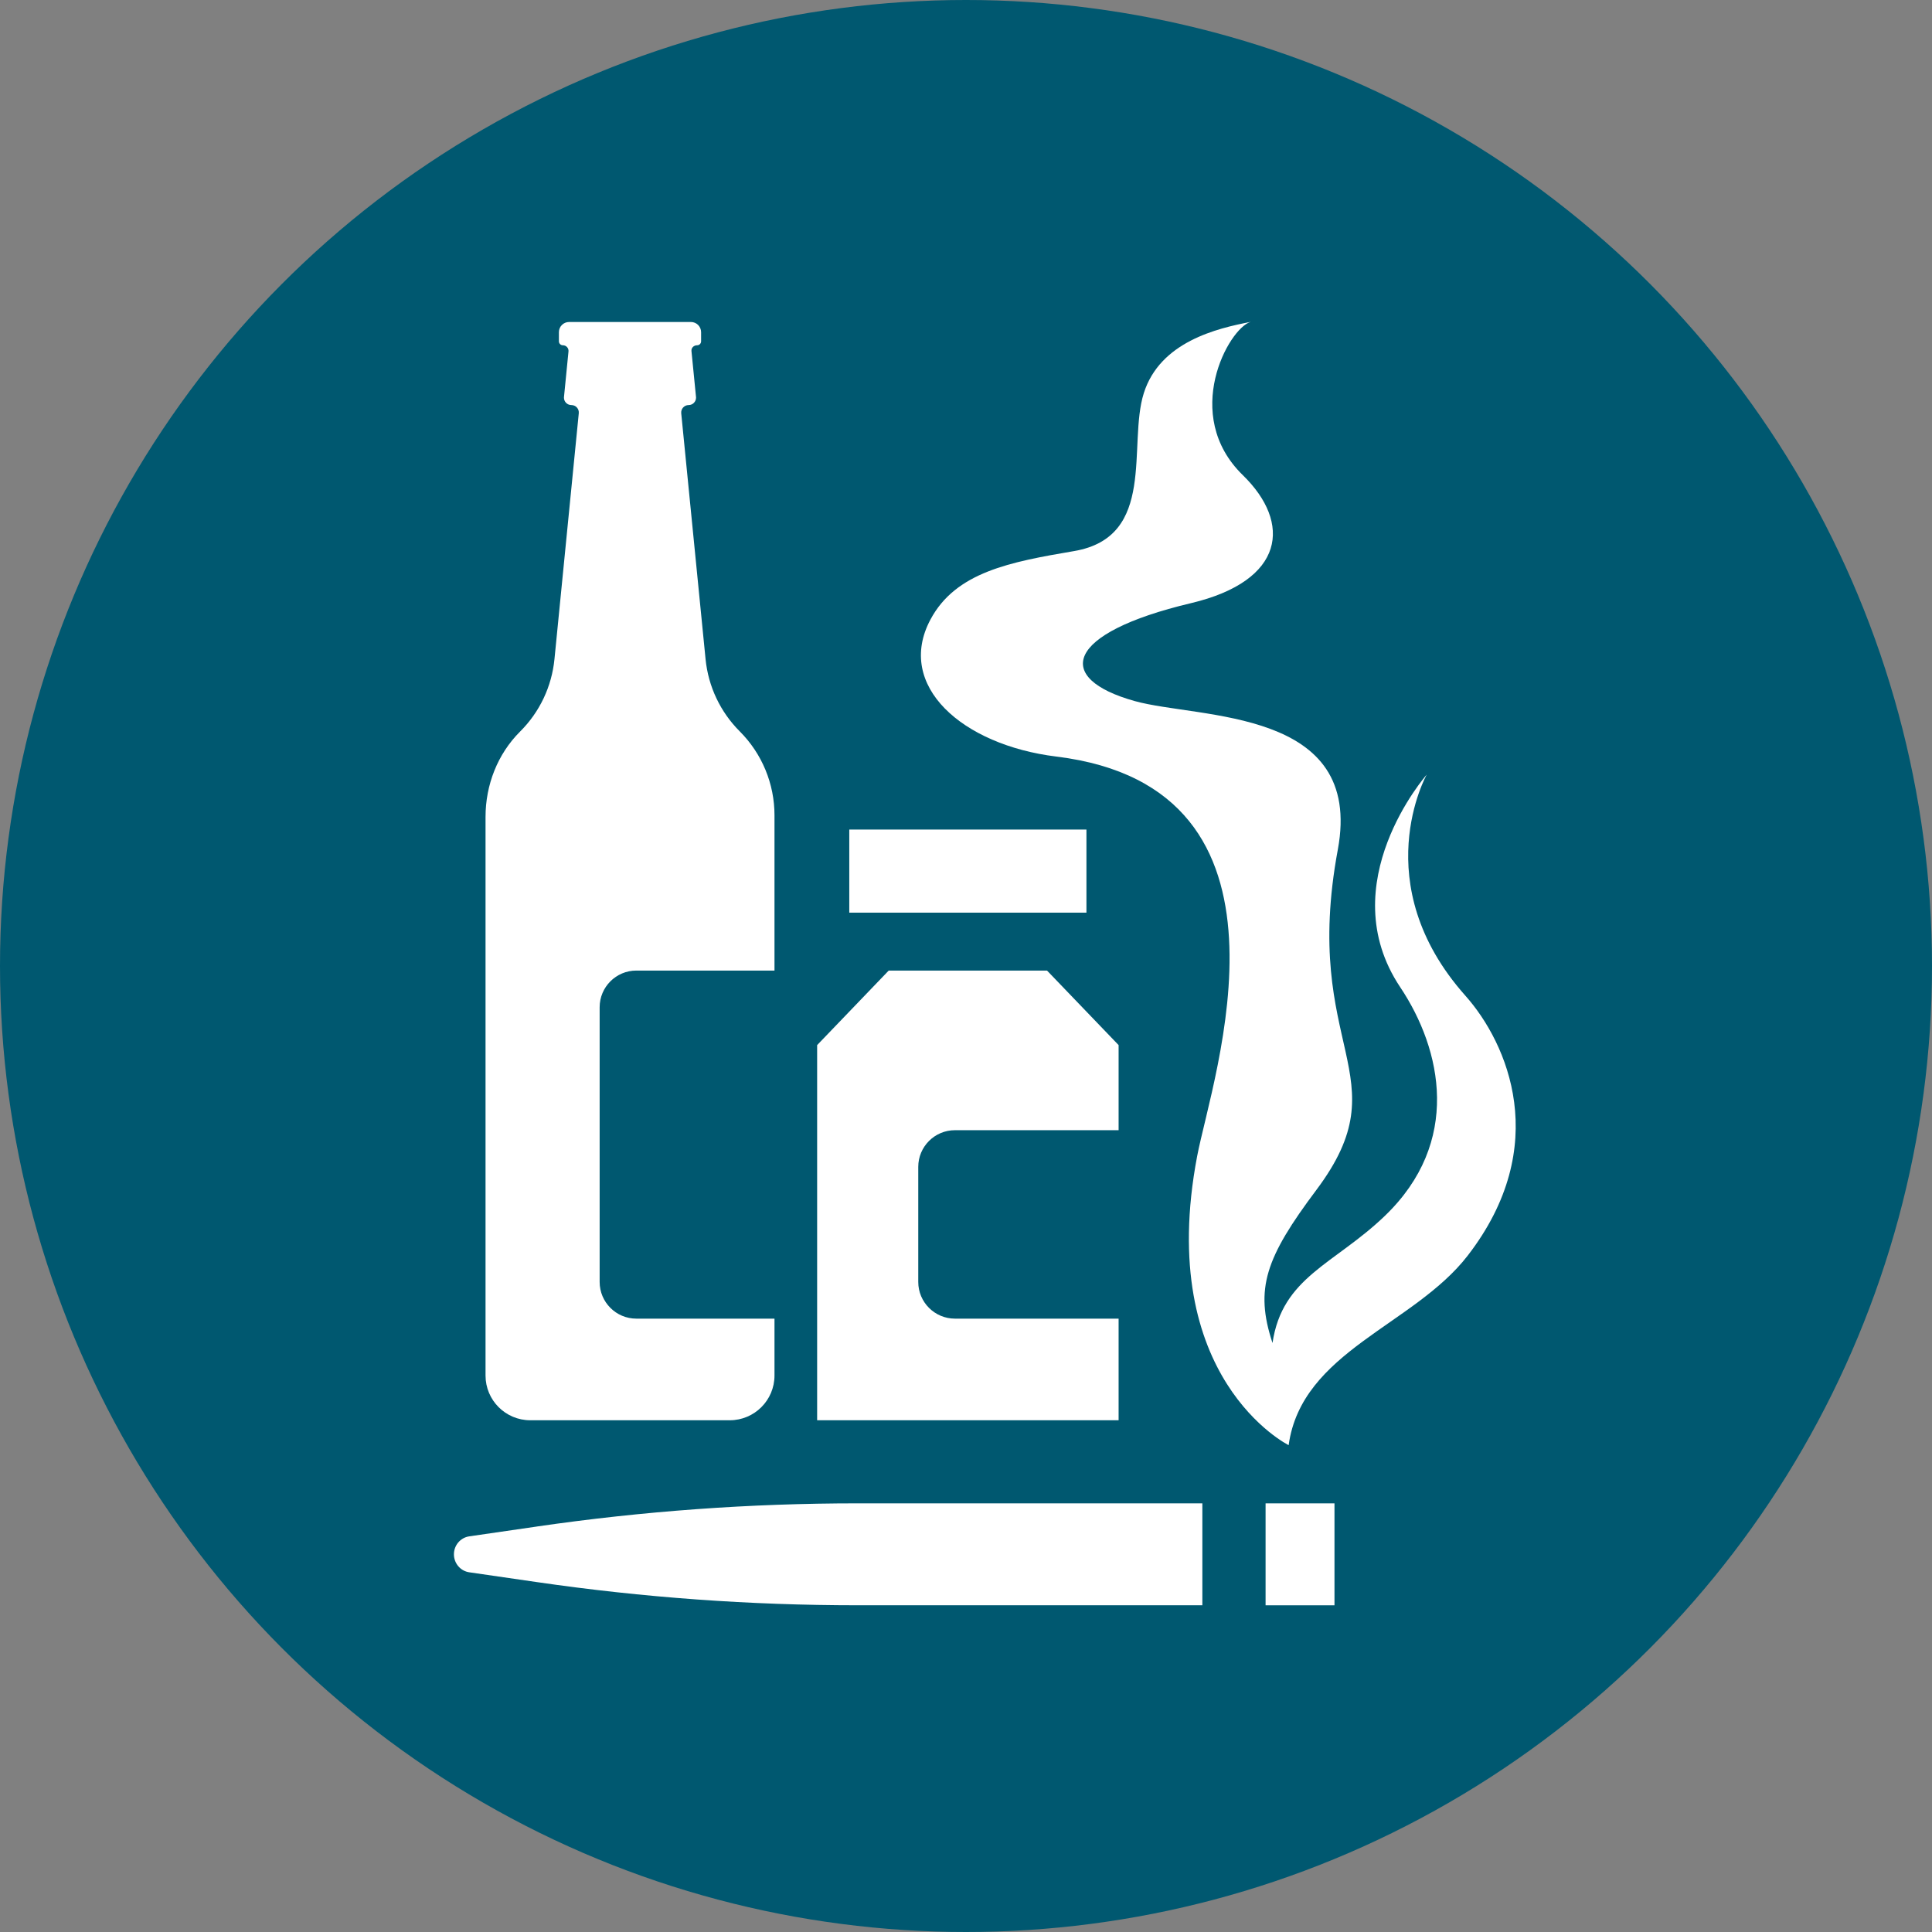
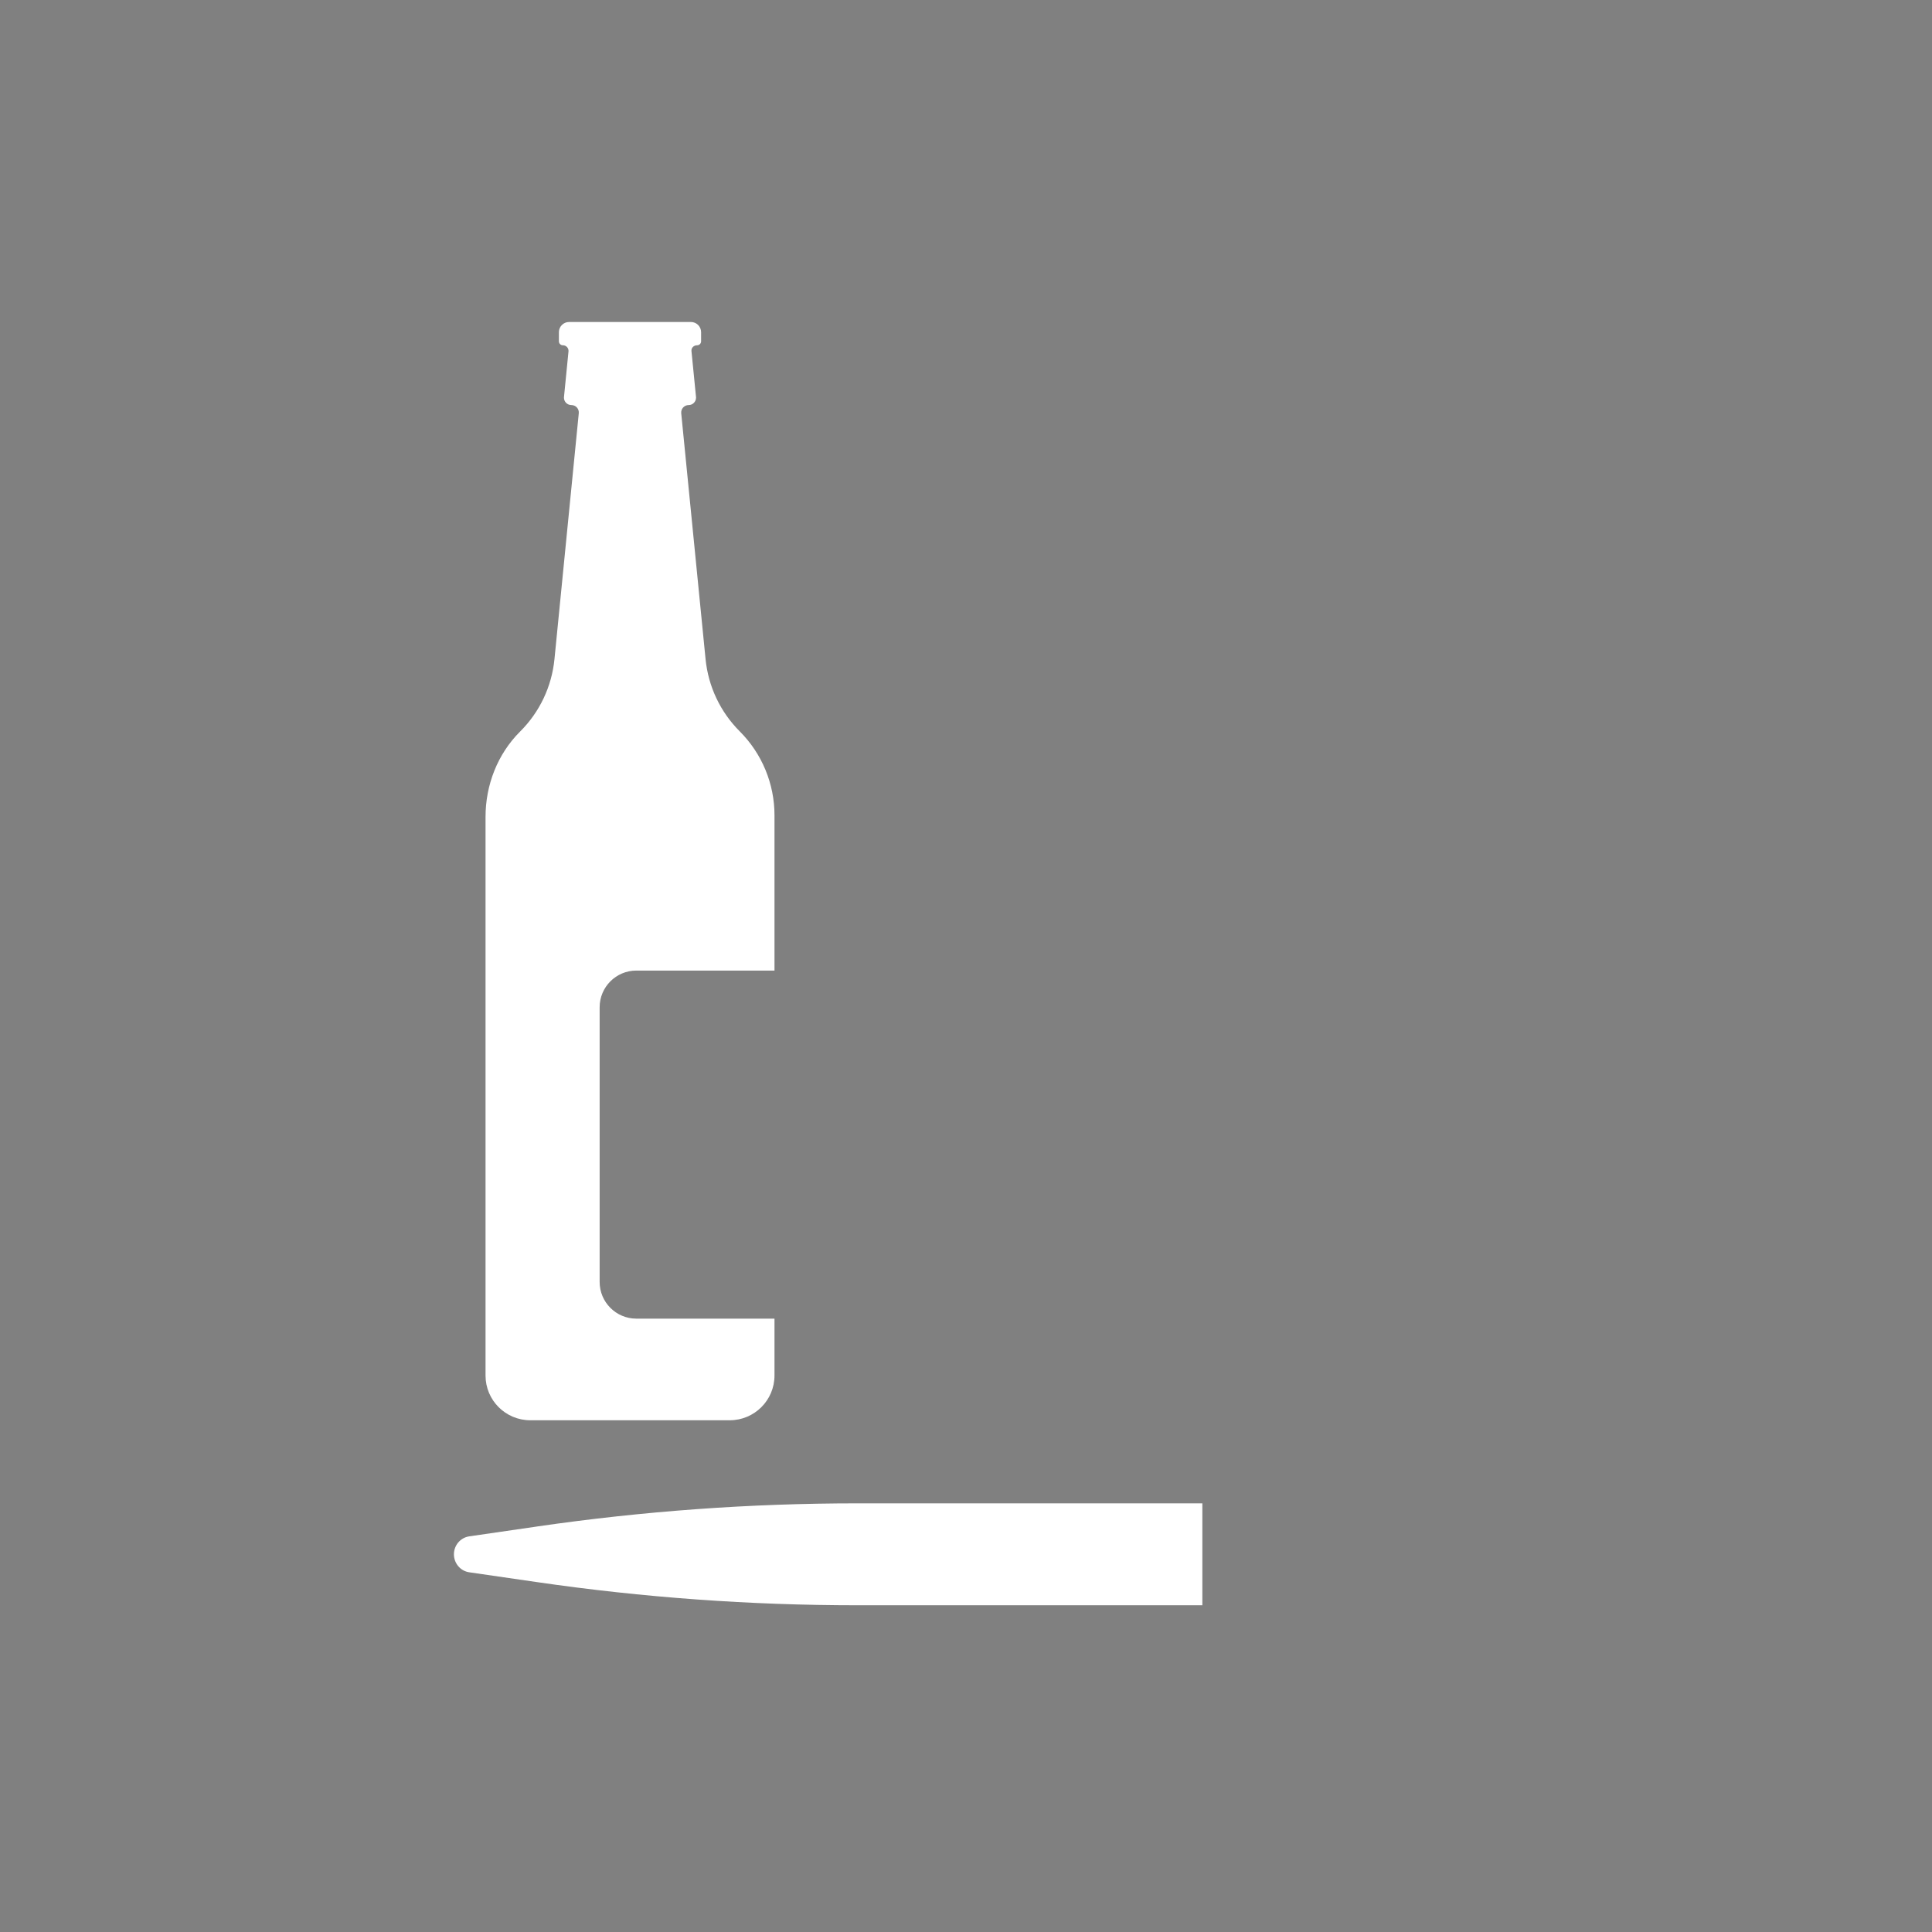
<svg xmlns="http://www.w3.org/2000/svg" id="Layer_1" viewBox="0 0 800 800">
  <rect x="0" y="0" width="800" height="800" fill="#808080" stroke="none" />
  <defs>
    <style>
      .cls-1 {
        fill: #fff;
      }

      .cls-2 {
        fill: #005870;
      }
    </style>
  </defs>
-   <circle class="cls-2" cx="400" cy="400" r="400" />
  <g>
    <path class="cls-1" d="M219.57,588.1h82.6c10.23,0,18.53-8.3,18.53-18.53v-23.55h-57.2c-8.39,0-15.2-6.8-15.2-15.2v-113.73c0-8.39,6.8-15.2,15.2-15.2h57.2v-64.31c0-13.03-5.18-25.53-14.39-34.74-4.02-4.01-7.28-8.67-9.67-13.72-2.4-5.06-3.92-10.53-4.48-16.18l-10.08-101.83c-.17-1.82,1.25-3.38,3.06-3.38,1.71,0,3.08-1.4,3.08-3.08,0-.1,0-.2-.02-.3l-1.88-19c-.13-1.35.99-2.38,2.34-2.38.46,0,.87-.19,1.17-.48.3-.3.48-.72.48-1.17v-3.77c0-2.33-1.89-4.22-4.22-4.22h-50.44c-2.33,0-4.22,1.89-4.22,4.22v3.77c0,.46.18.87.48,1.17.3.29.71.48,1.17.48,1.38,0,2.46,1.18,2.32,2.55l-1.86,18.83c-.02.11-.02.21-.02.32,0,1.67,1.36,3.06,3.08,3.06,1.82,0,3.24,1.56,3.06,3.38l-10.07,101.83c-.56,5.65-2.09,11.12-4.48,16.18-2.41,5.09-5.69,9.76-9.74,13.79-9.35,9.31-14.32,22.14-14.32,35.34v231.33c0,10.23,8.29,18.52,18.52,18.52Z" />
-     <path class="cls-1" d="M463.19,546.02h-67.76c-8.39,0-15.2-6.8-15.2-15.2v-47.63c0-8.39,6.8-15.2,15.2-15.2h67.76v-35.24l-29.64-30.86h-65.55l-23.47,24.44-6.17,6.42v155.35h124.83v-42.08Z" />
-     <rect class="cls-1" x="351.67" y="343.5" width="98.2" height="34.41" />
    <path class="cls-1" d="M222.28,632.11l-27.98,4.06c-3.64.53-6.34,3.7-6.34,7.44s2.7,6.91,6.34,7.44l27.98,4.06c43.98,6.39,88.36,9.6,132.79,9.6h142.8s0-42.21,0-42.21h-142.8c-44.43,0-88.81,3.21-132.79,9.6Z" />
-     <rect class="cls-1" x="524.05" y="622.51" width="28.53" height="42.21" />
-     <path class="cls-1" d="M606.78,412.29c-41.32-46.44-16.02-91.52-16.02-91.52,0,0-39.64,45.08-10.96,88,17.38,26.02,25.38,64.18-6.33,94.67-20.89,20.09-42.56,25.29-46.55,52.67-7.45-22.53-2.84-35.37,18.19-63.42,35.68-47.59-6.51-58.18,8.85-140.87,10.91-58.74-57.29-54.06-84.05-61.51-33.61-9.36-29.21-28.11,23.22-40.55,39.09-9.28,41.78-33.27,21.49-53.02-25.64-24.95-5.84-60.87,3.26-63.46-13.96,2.68-37.52,8.23-44.26,29.53-6.76,21.36,5.56,59.51-28.87,65.38-26.35,4.49-49,8.65-59.49,28.39-14.54,27.34,13.14,51.91,52.17,56.7,106.64,13.08,64.54,132.63,58.3,165.38-17.57,92.23,37.87,119.75,37.87,119.75,5.37-38.85,51.78-49.57,74.1-78.43,35.17-45.47,16.56-88.04-.92-107.69Z" />
  </g>
</svg>